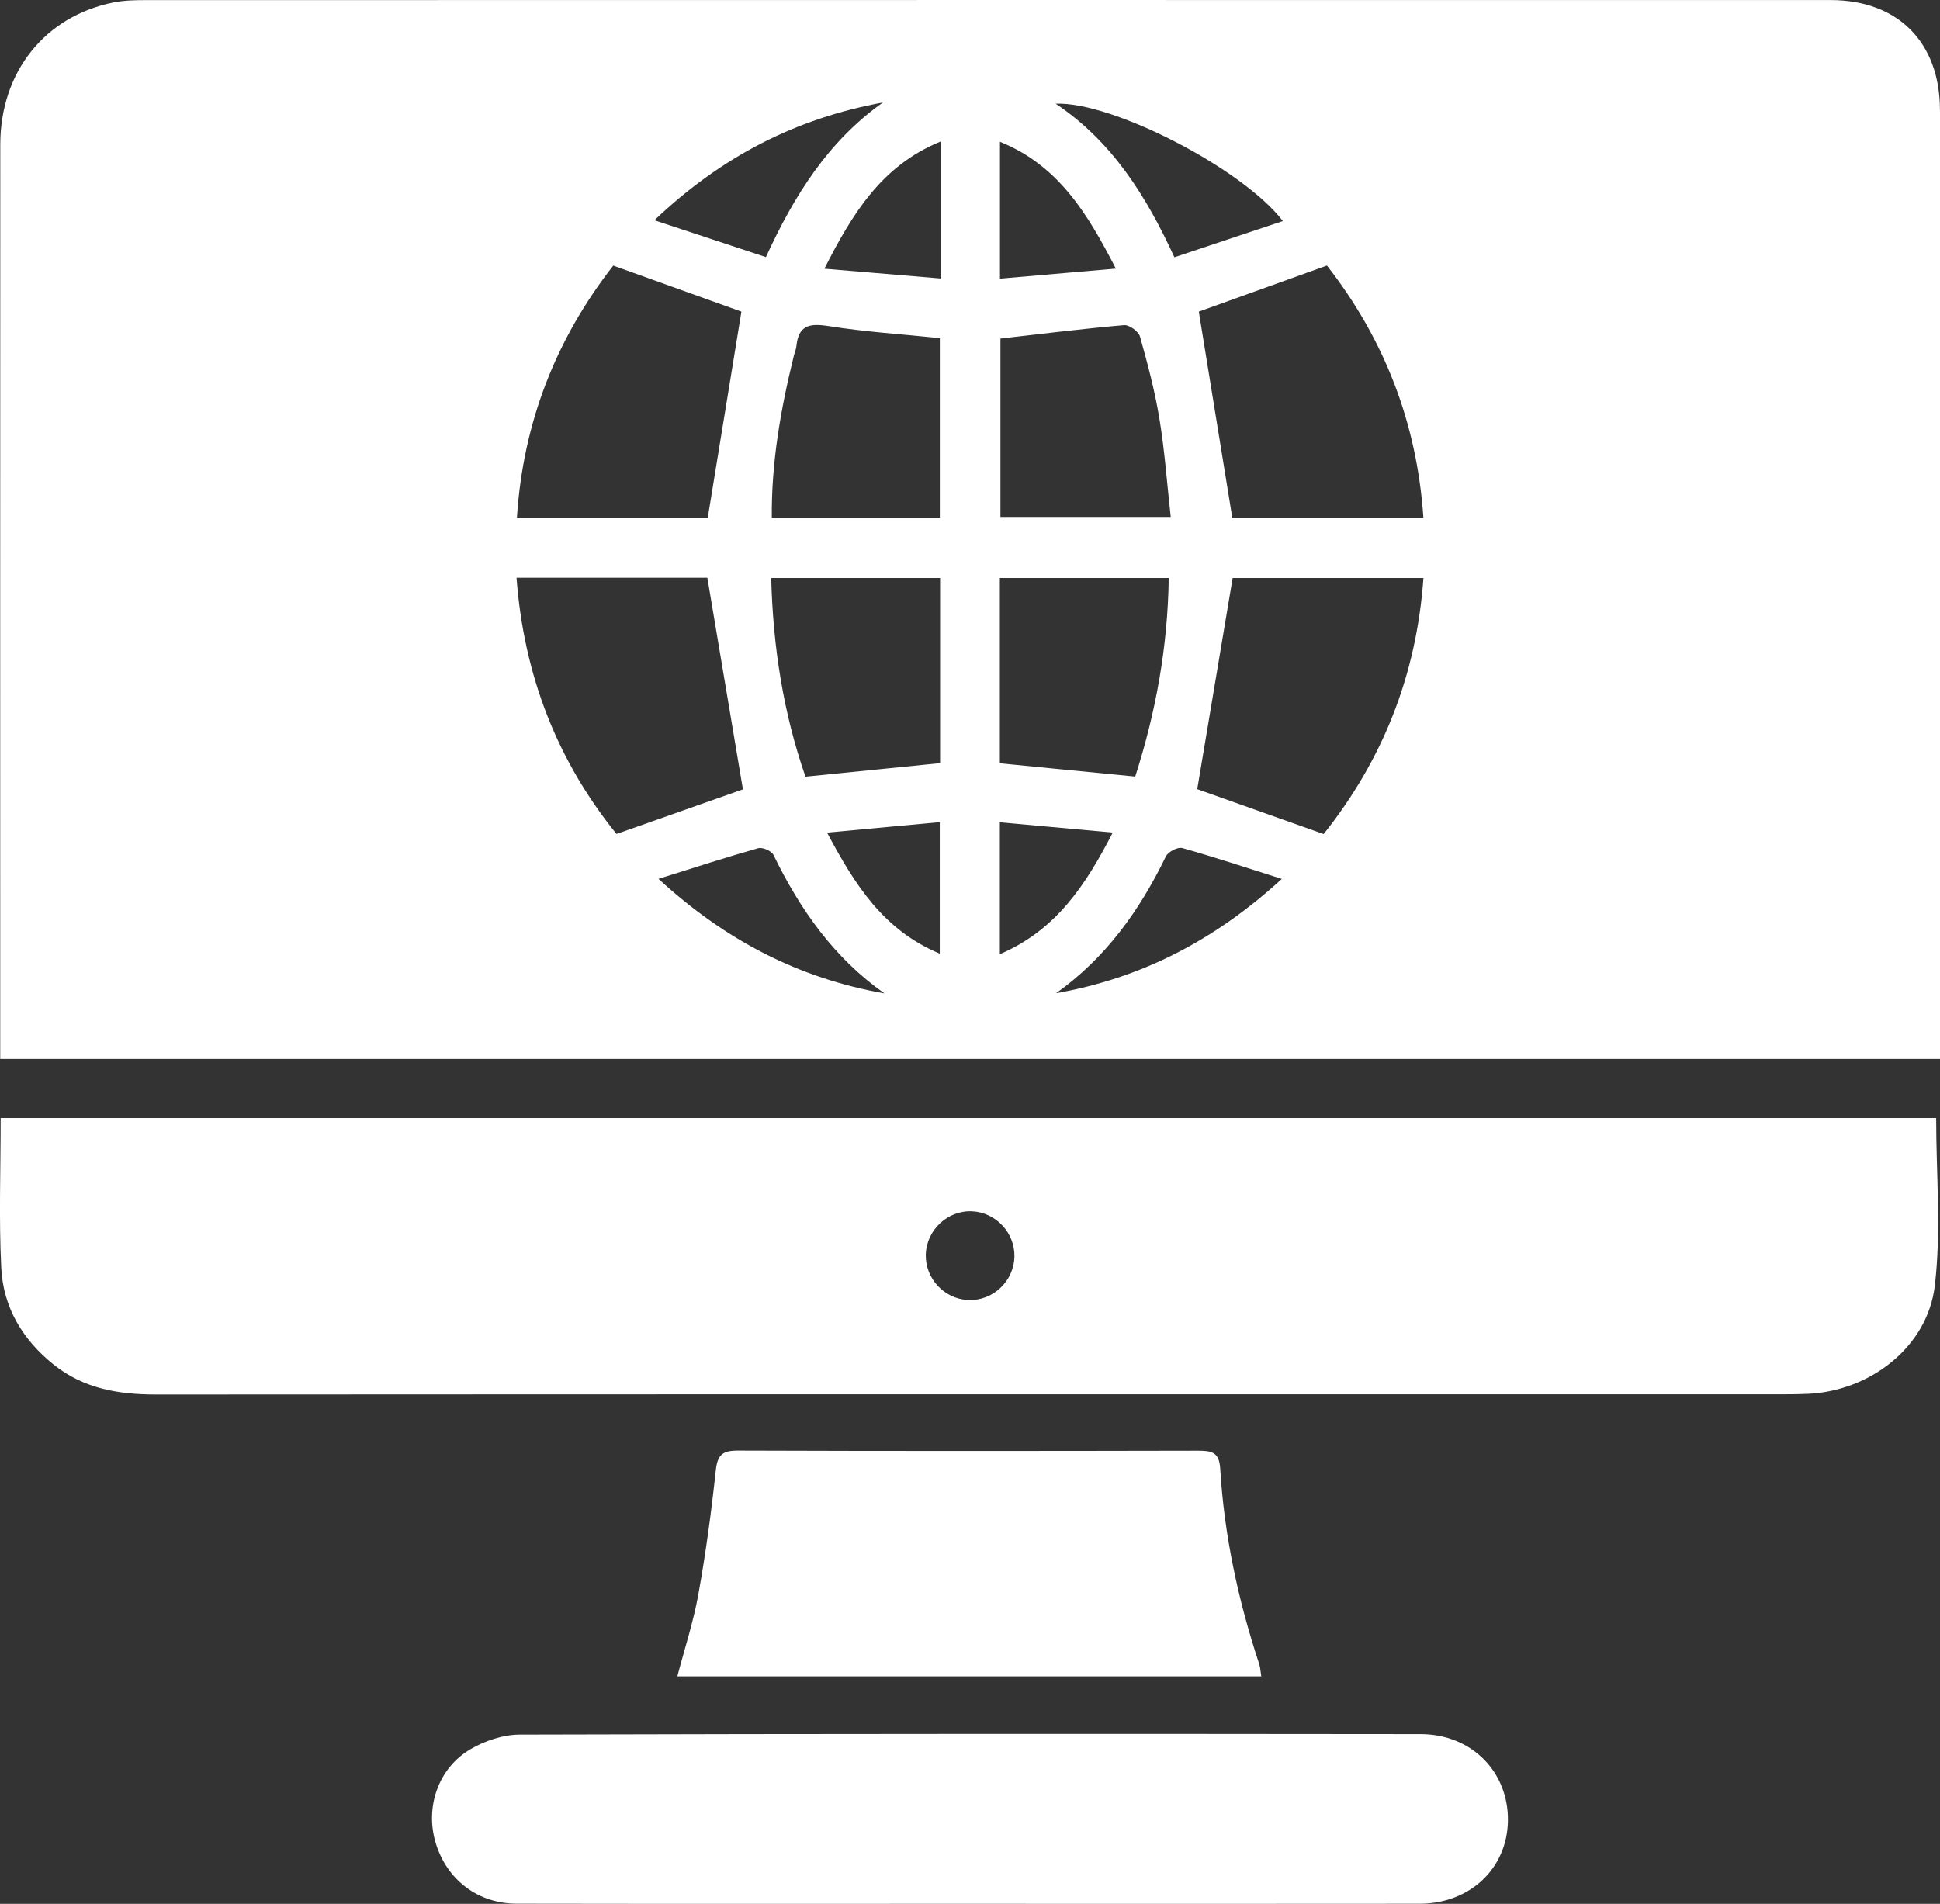
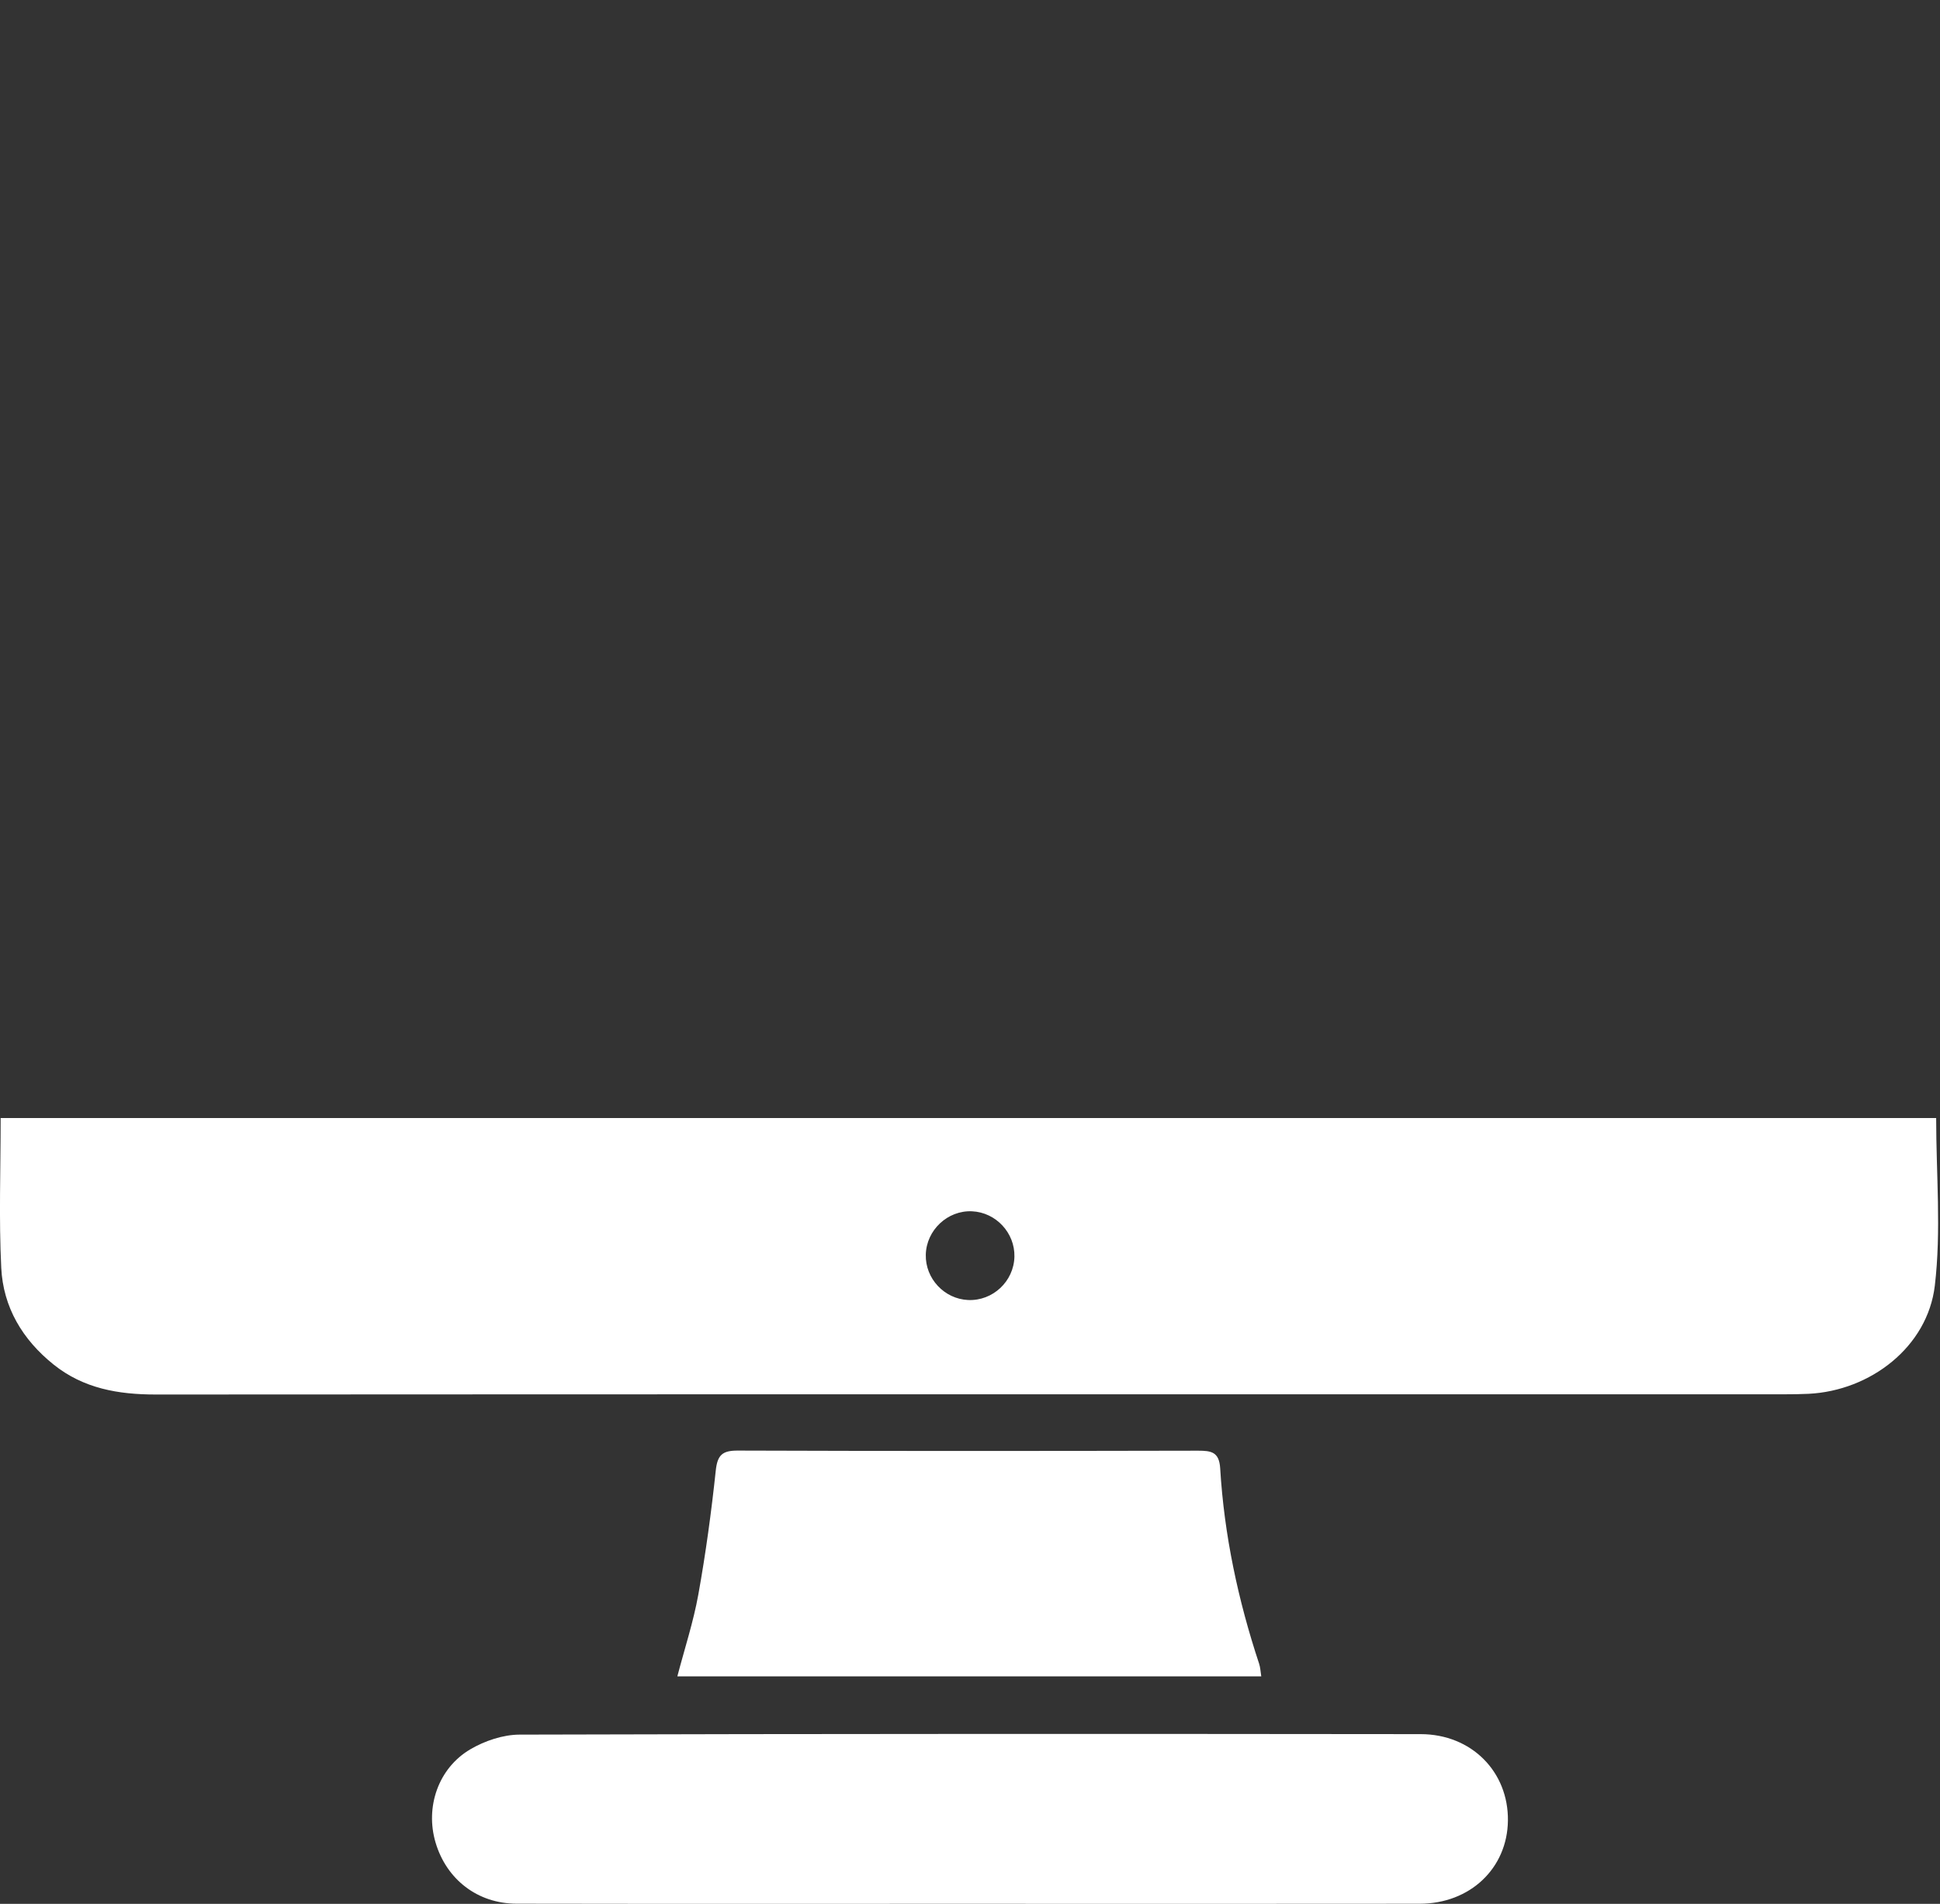
<svg xmlns="http://www.w3.org/2000/svg" id="Layer_1" viewBox="0 0 359.42 352.78">
  <rect x="0" y="0" width="359.42" height="352.78" fill="#333333" stroke="none" />
  <defs>
    <style>.cls-1{fill:#fff;stroke-width:0px;}</style>
  </defs>
  <path class="cls-1" d="M179.55,352.77c-27.95,0-55.9.03-83.84-.02-7.23-.01-12.98-4.49-15.01-11.32-1.95-6.55.47-13.78,6.44-17.29,2.67-1.57,6.06-2.71,9.12-2.72,55.65-.16,111.29-.15,166.94-.09,9.44.01,16.28,6.98,16.17,16.03-.11,8.82-7,15.39-16.35,15.4-27.82.04-55.65.01-83.47.01Z" />
  <path class="cls-1" d="M233.68,310.63h-108.19c1.35-5.16,2.98-10.11,3.89-15.18,1.37-7.6,2.41-15.28,3.23-22.97.31-2.88,1.22-3.7,4.08-3.69,28.43.1,56.85.08,85.28.02,2.43,0,3.9.22,4.09,3.25.74,12.4,3.32,24.46,7.22,36.24.22.68.25,1.42.39,2.31Z" />
-   <path class="cls-1" d="M359.41,20.41c0-12.58-7.78-20.4-20.27-20.4C235.09,0,131.04,0,26.99.02c-1.99,0-4.02.04-5.95.43C8.31,3,.06,13.33.05,26.79c-.03,55.39-.01,110.78-.01,166.17v3.26h359.38v-3.64c0-57.39,0-114.78,0-172.17ZM263.71,95.91h-35.41c-2.07-12.77-4.12-25.39-6.2-38.17,7.43-2.67,15.34-5.52,23.74-8.54,10.59,13.58,16.66,29.05,17.87,46.71ZM237.67,40.96c-6.75,2.25-13.3,4.44-20.09,6.71-5.22-11.33-11.48-21.41-22-28.46,10.42-.44,34.66,12.02,42.09,21.75ZM216.91,95.79h-31.56v-33.06c7.82-.89,15.35-1.83,22.91-2.49.95-.08,2.68,1.17,2.94,2.11,1.42,5.03,2.76,10.11,3.61,15.27.97,5.89,1.39,11.87,2.09,18.17ZM185.26,26.27c10.86,4.39,16.23,13.32,21.47,23.5-7.5.65-14.36,1.25-21.47,1.86v-25.36ZM185.25,107.11h31.28c-.18,12.76-2.39,24.9-6.21,36.79-8.42-.83-16.56-1.62-25.08-2.46v-34.33ZM163.57,18.99c-10.12,7.18-16.43,17.21-21.67,28.65-6.71-2.22-13.26-4.38-20.66-6.83,12.48-11.86,26.3-18.88,42.33-21.82ZM153.42,60.4c6.75,1.09,13.6,1.51,20.7,2.25v33.28h-31.13c-.09-10.33,1.67-20.21,4.08-30,.15-.6.42-1.19.48-1.8.38-3.79,2.34-4.29,5.87-3.72ZM113.61,49.21c8.44,3.03,16.27,5.84,23.75,8.53-2.06,12.61-4.12,25.24-6.23,38.17h-35.36c1.13-17.65,7.27-33.15,17.84-46.69ZM95.7,107.06h35.35c2.22,13.18,4.39,26.14,6.59,39.21-7.18,2.53-14.99,5.29-23.42,8.26-10.94-13.52-17.17-29.33-18.52-47.47ZM122,162.85c6.64-2.08,12.53-4,18.48-5.68.79-.22,2.47.51,2.82,1.24,4.91,10.11,11.2,19.07,20.56,25.67-15.81-2.8-29.43-9.79-41.86-21.23ZM174.11,176.71c-10.47-4.38-15.74-12.77-20.88-22.43,7.28-.68,13.92-1.29,20.88-1.94v24.37ZM174.18,141.41c-8.16.82-16.28,1.64-24.95,2.51-4.07-11.68-6.02-23.94-6.35-36.81h31.29v34.3ZM174.25,51.6c-7.04-.59-13.88-1.17-21.52-1.81,5.2-10.22,10.59-19.09,21.52-23.56v25.36ZM185.24,176.81v-24.44c6.95.63,13.67,1.24,20.92,1.9-5.03,9.75-10.44,18.03-20.92,22.54ZM195.63,184.06c9.23-6.55,15.51-15.35,20.37-25.37.41-.85,2.2-1.78,3.03-1.55,5.96,1.67,11.83,3.63,18.45,5.72-12.44,11.4-26.05,18.4-41.85,21.19ZM245.23,154.55c-8.07-2.87-15.97-5.68-23.42-8.32,2.16-12.9,4.34-25.84,6.56-39.12h35.35c-1.29,18.01-7.53,33.66-18.49,47.44Z" />
  <path class="cls-1" d="M.12,207.16c0,9.54-.34,18.67.11,27.76.36,7.31,3.94,13.31,9.69,17.92,5.56,4.46,12.01,5.56,18.95,5.56,100.57-.06,201.14-.04,301.7-.04,1.5,0,3-.02,4.49-.09,11.47-.56,22.06-8.7,23.4-20.04,1.21-10.17.25-20.59.25-31.06H.12ZM179.36,240.89c-4.41-.2-7.94-3.97-7.84-8.39.1-4.56,4.04-8.26,8.57-8.05,4.42.21,7.94,3.98,7.85,8.4-.1,4.58-4.01,8.24-8.57,8.04Z" />
</svg>